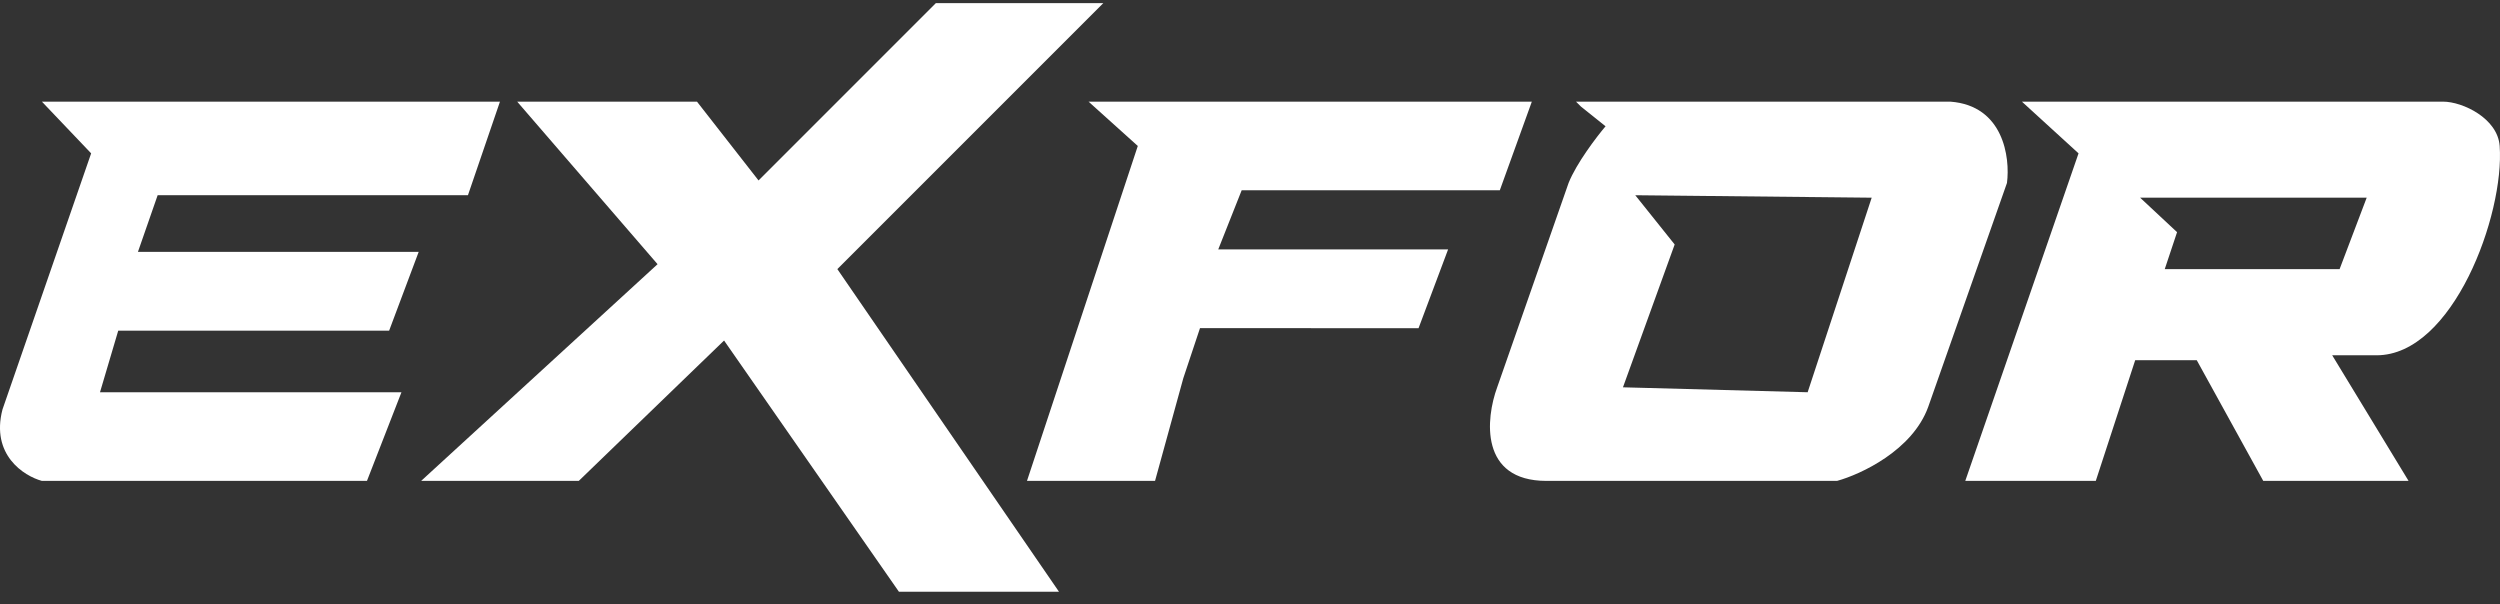
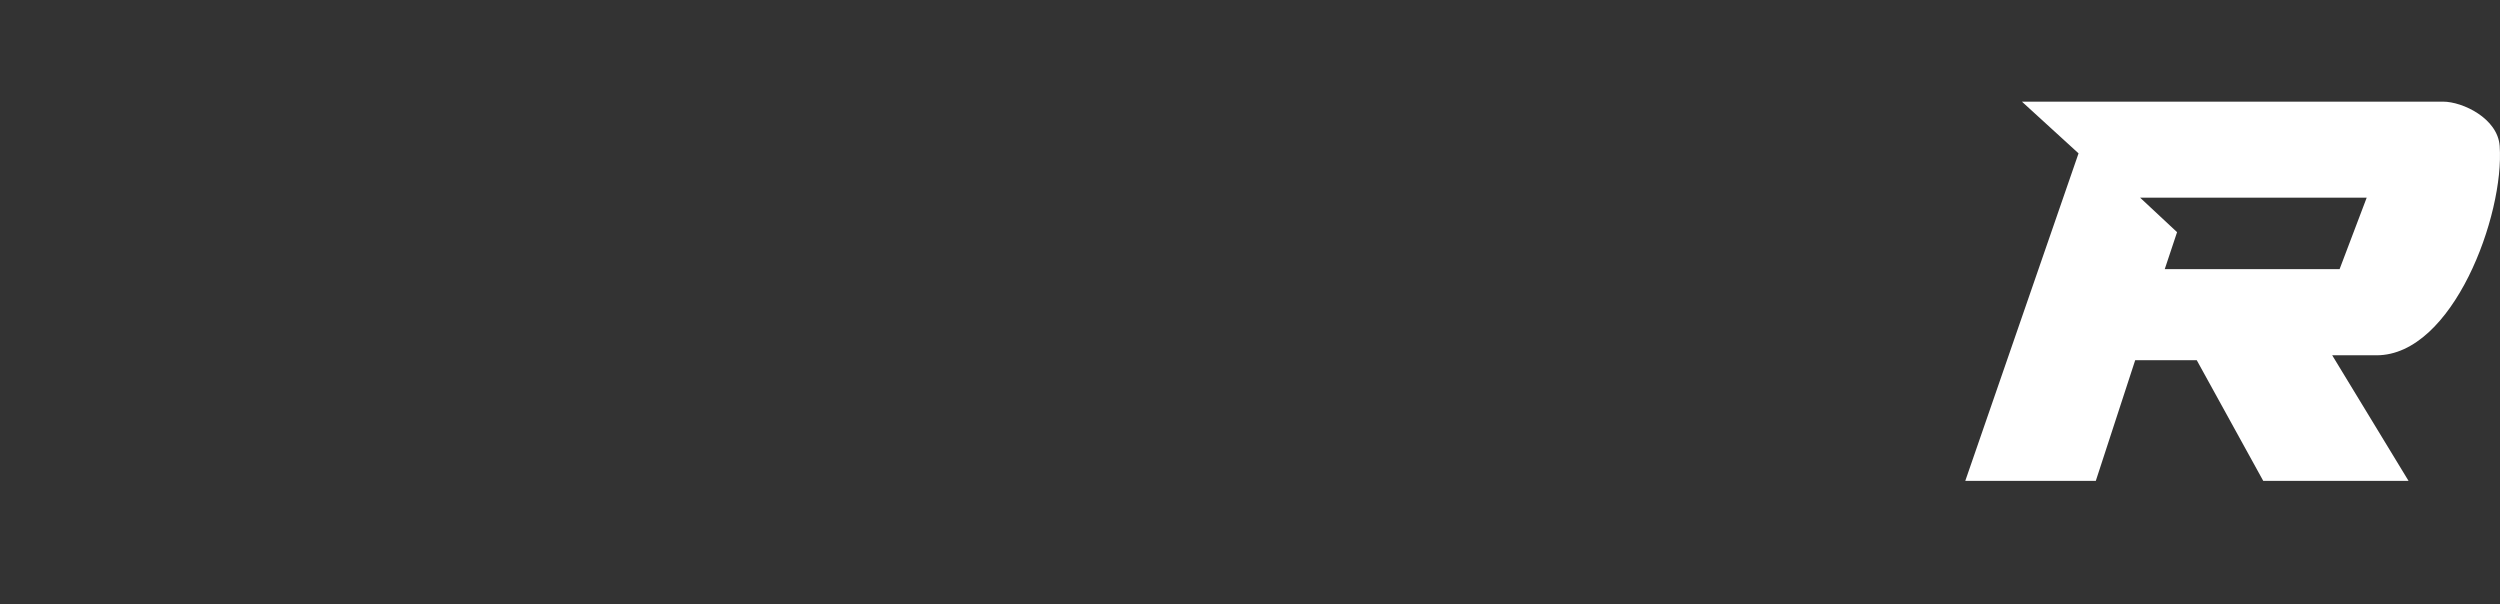
<svg xmlns="http://www.w3.org/2000/svg" width="120" height="29" viewBox="0 0 120 29" fill="none">
  <rect x="0" y="0" width="120" height="29" fill="#333333" stroke="none" />
-   <path fill-rule="evenodd" clip-rule="evenodd" d="M75.885 5.115L77.067 6.061C76.633 6.573 75.672 7.834 75.293 8.78L71.865 18.591C71.314 20.088 71.014 23.083 74.23 23.083H88.178C89.321 22.768 91.796 21.617 92.552 19.537L96.335 8.78C96.492 7.558 96.169 5.068 93.616 4.879H75.648L75.885 5.115ZM78.493 9.371L89.841 9.489L86.767 18.828L77.902 18.591L80.384 11.735L78.493 9.371Z" fill="white" />
  <path fill-rule="evenodd" clip-rule="evenodd" d="M97.052 4.879H117.266C118.211 4.879 119.89 5.683 119.984 7.007C120.221 10.316 117.738 17.054 114.074 17.054H111.946L115.611 23.083H108.636L105.445 17.291H102.489L100.598 23.083H94.333L99.77 7.361L97.052 4.879ZM102.726 9.489L104.499 11.144L103.908 12.917H112.301L113.601 9.489H102.726Z" fill="white" />
-   <path d="M33.455 4.879H24.825L31.563 12.681L20.215 23.083H27.781L34.755 16.345L43.148 28.403H50.831L40.193 12.917L52.959 0.15H44.921L36.41 8.662L33.455 4.879Z" fill="white" />
-   <path d="M54.614 7.007L52.25 4.879H73.528L71.991 9.134H59.6L58.476 11.971H59.343H69.509L68.09 15.754L57.6 15.75L56.8 18.15L55.442 23.083H49.295L54.614 7.007Z" fill="white" />
-   <path d="M23.998 4.879H2.011L4.375 7.361L0.119 19.655C-0.448 21.83 1.144 22.847 2.011 23.083H17.614L19.27 18.828H6.621H4.8L5.675 15.872H18.678L20.097 12.09H8.985H6.621L7.567 9.371H22.461L23.998 4.879Z" fill="white" />
</svg>